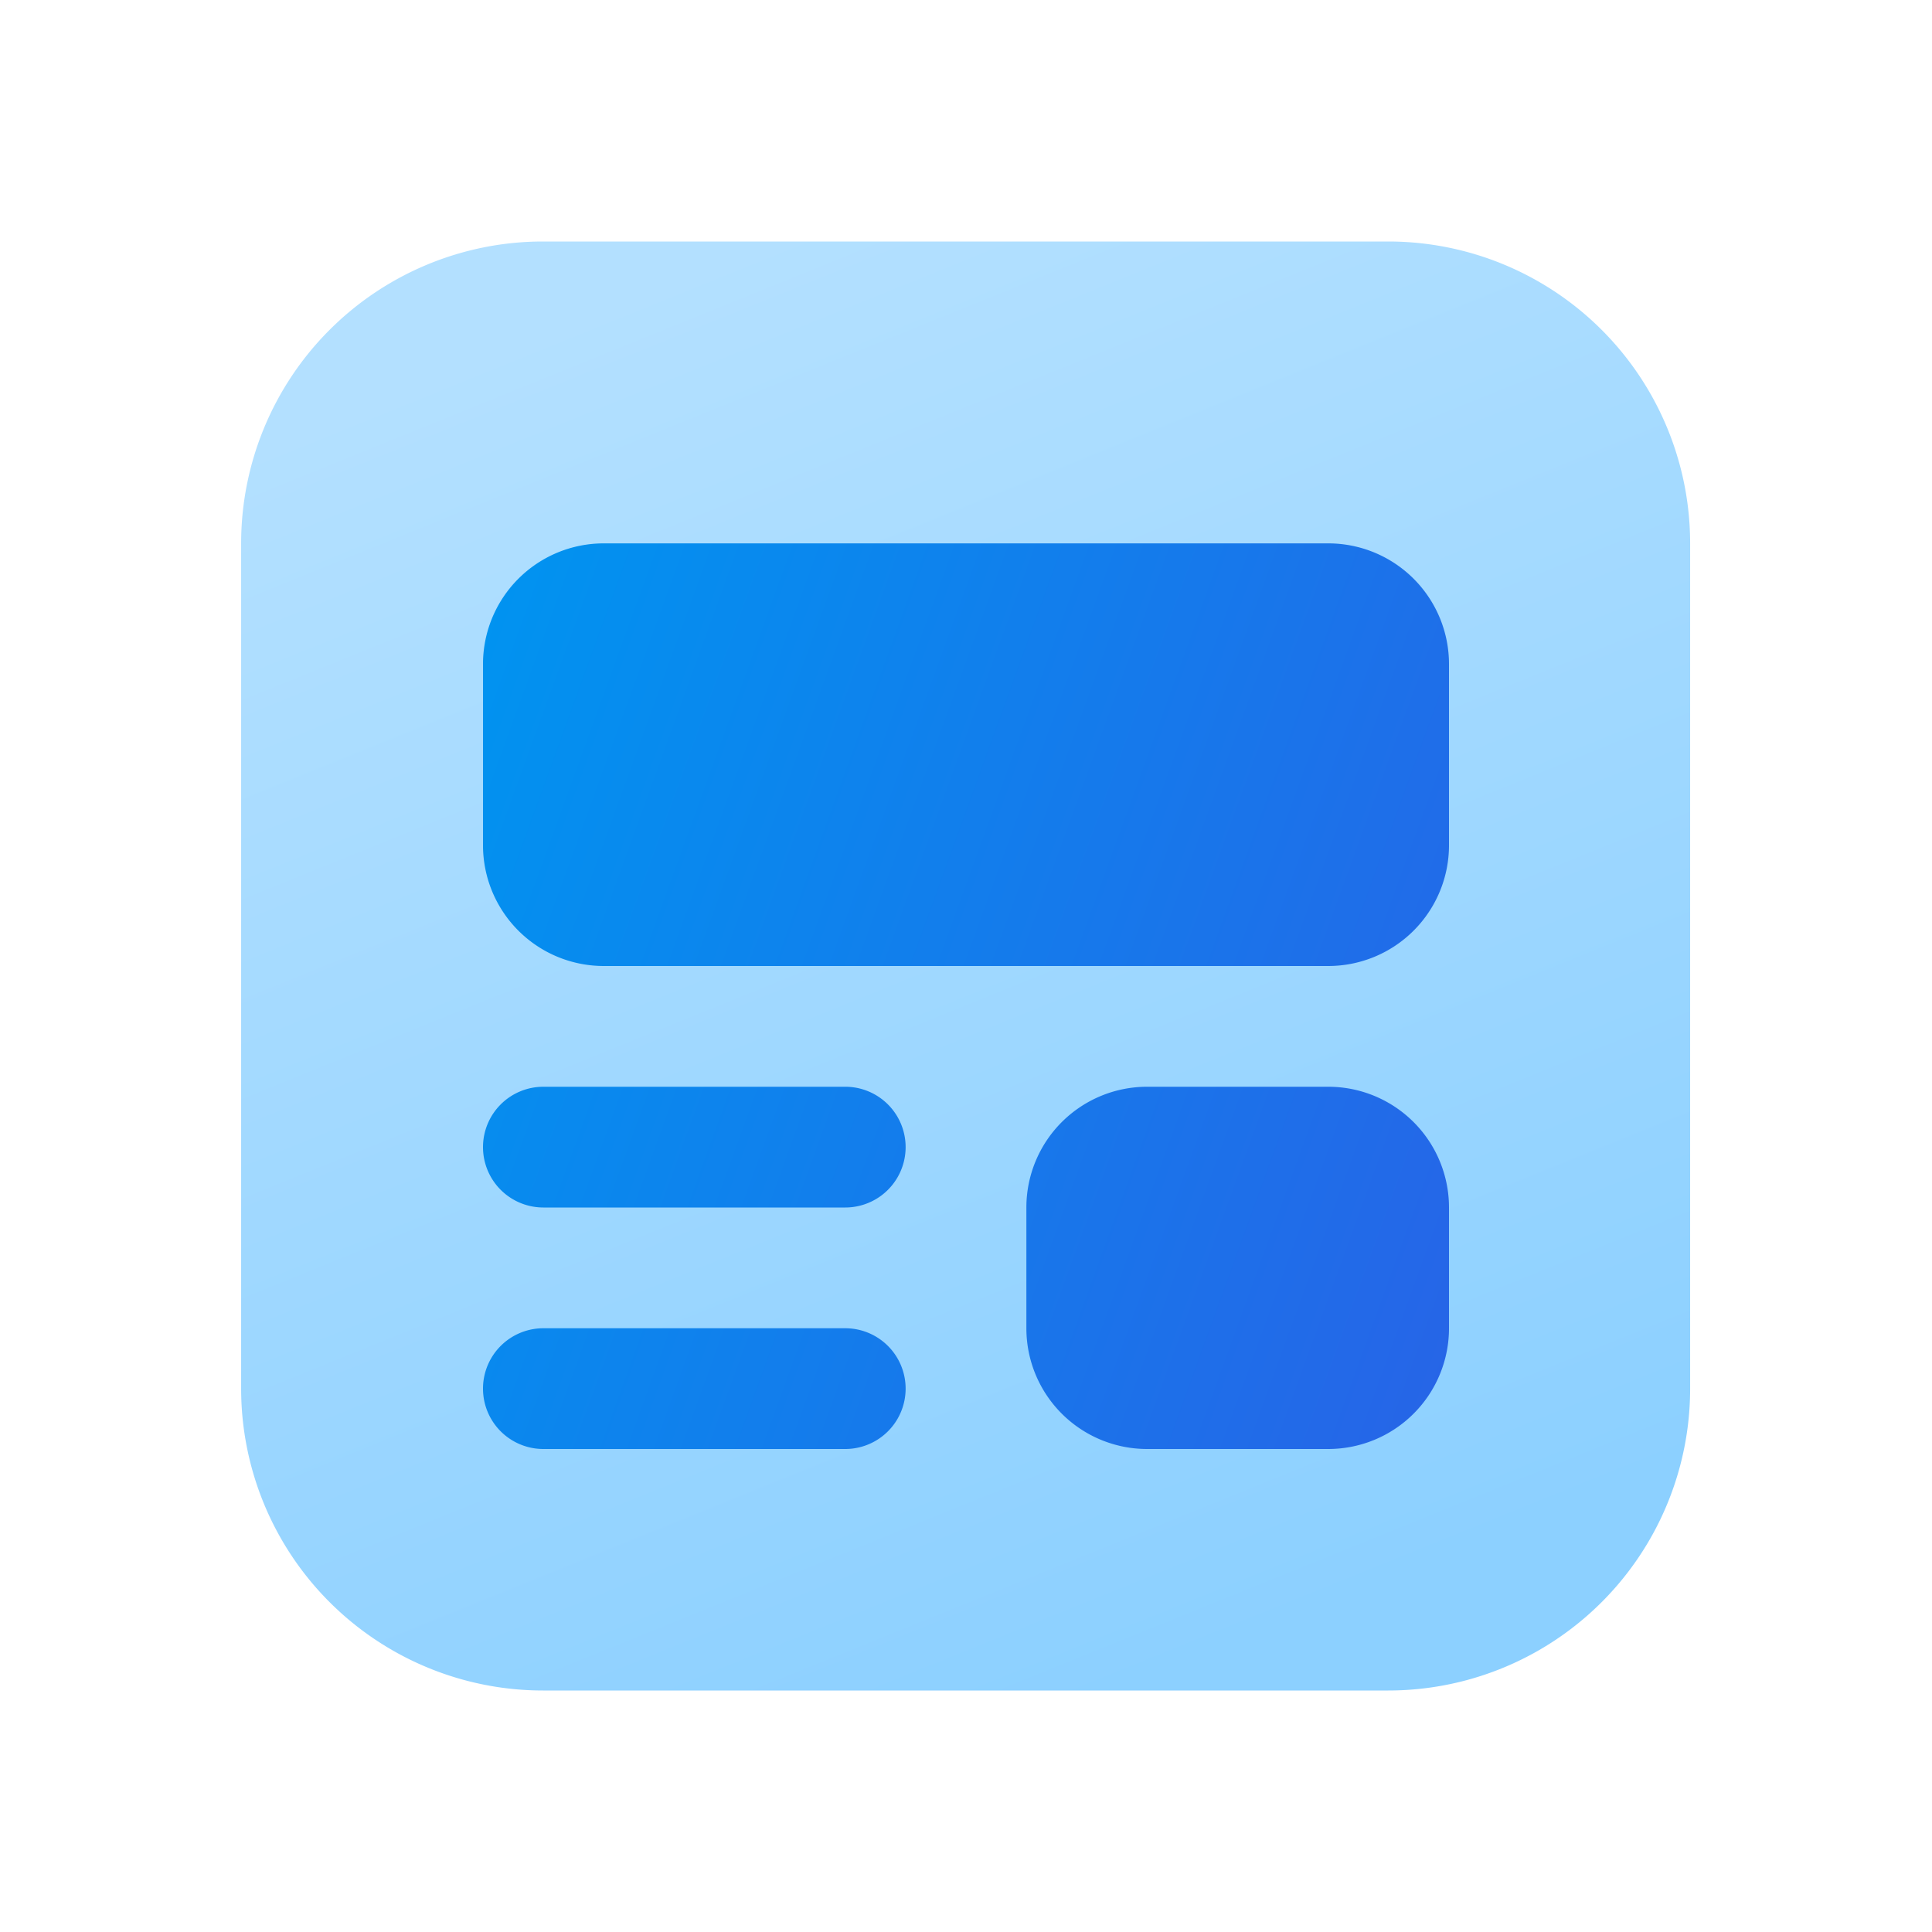
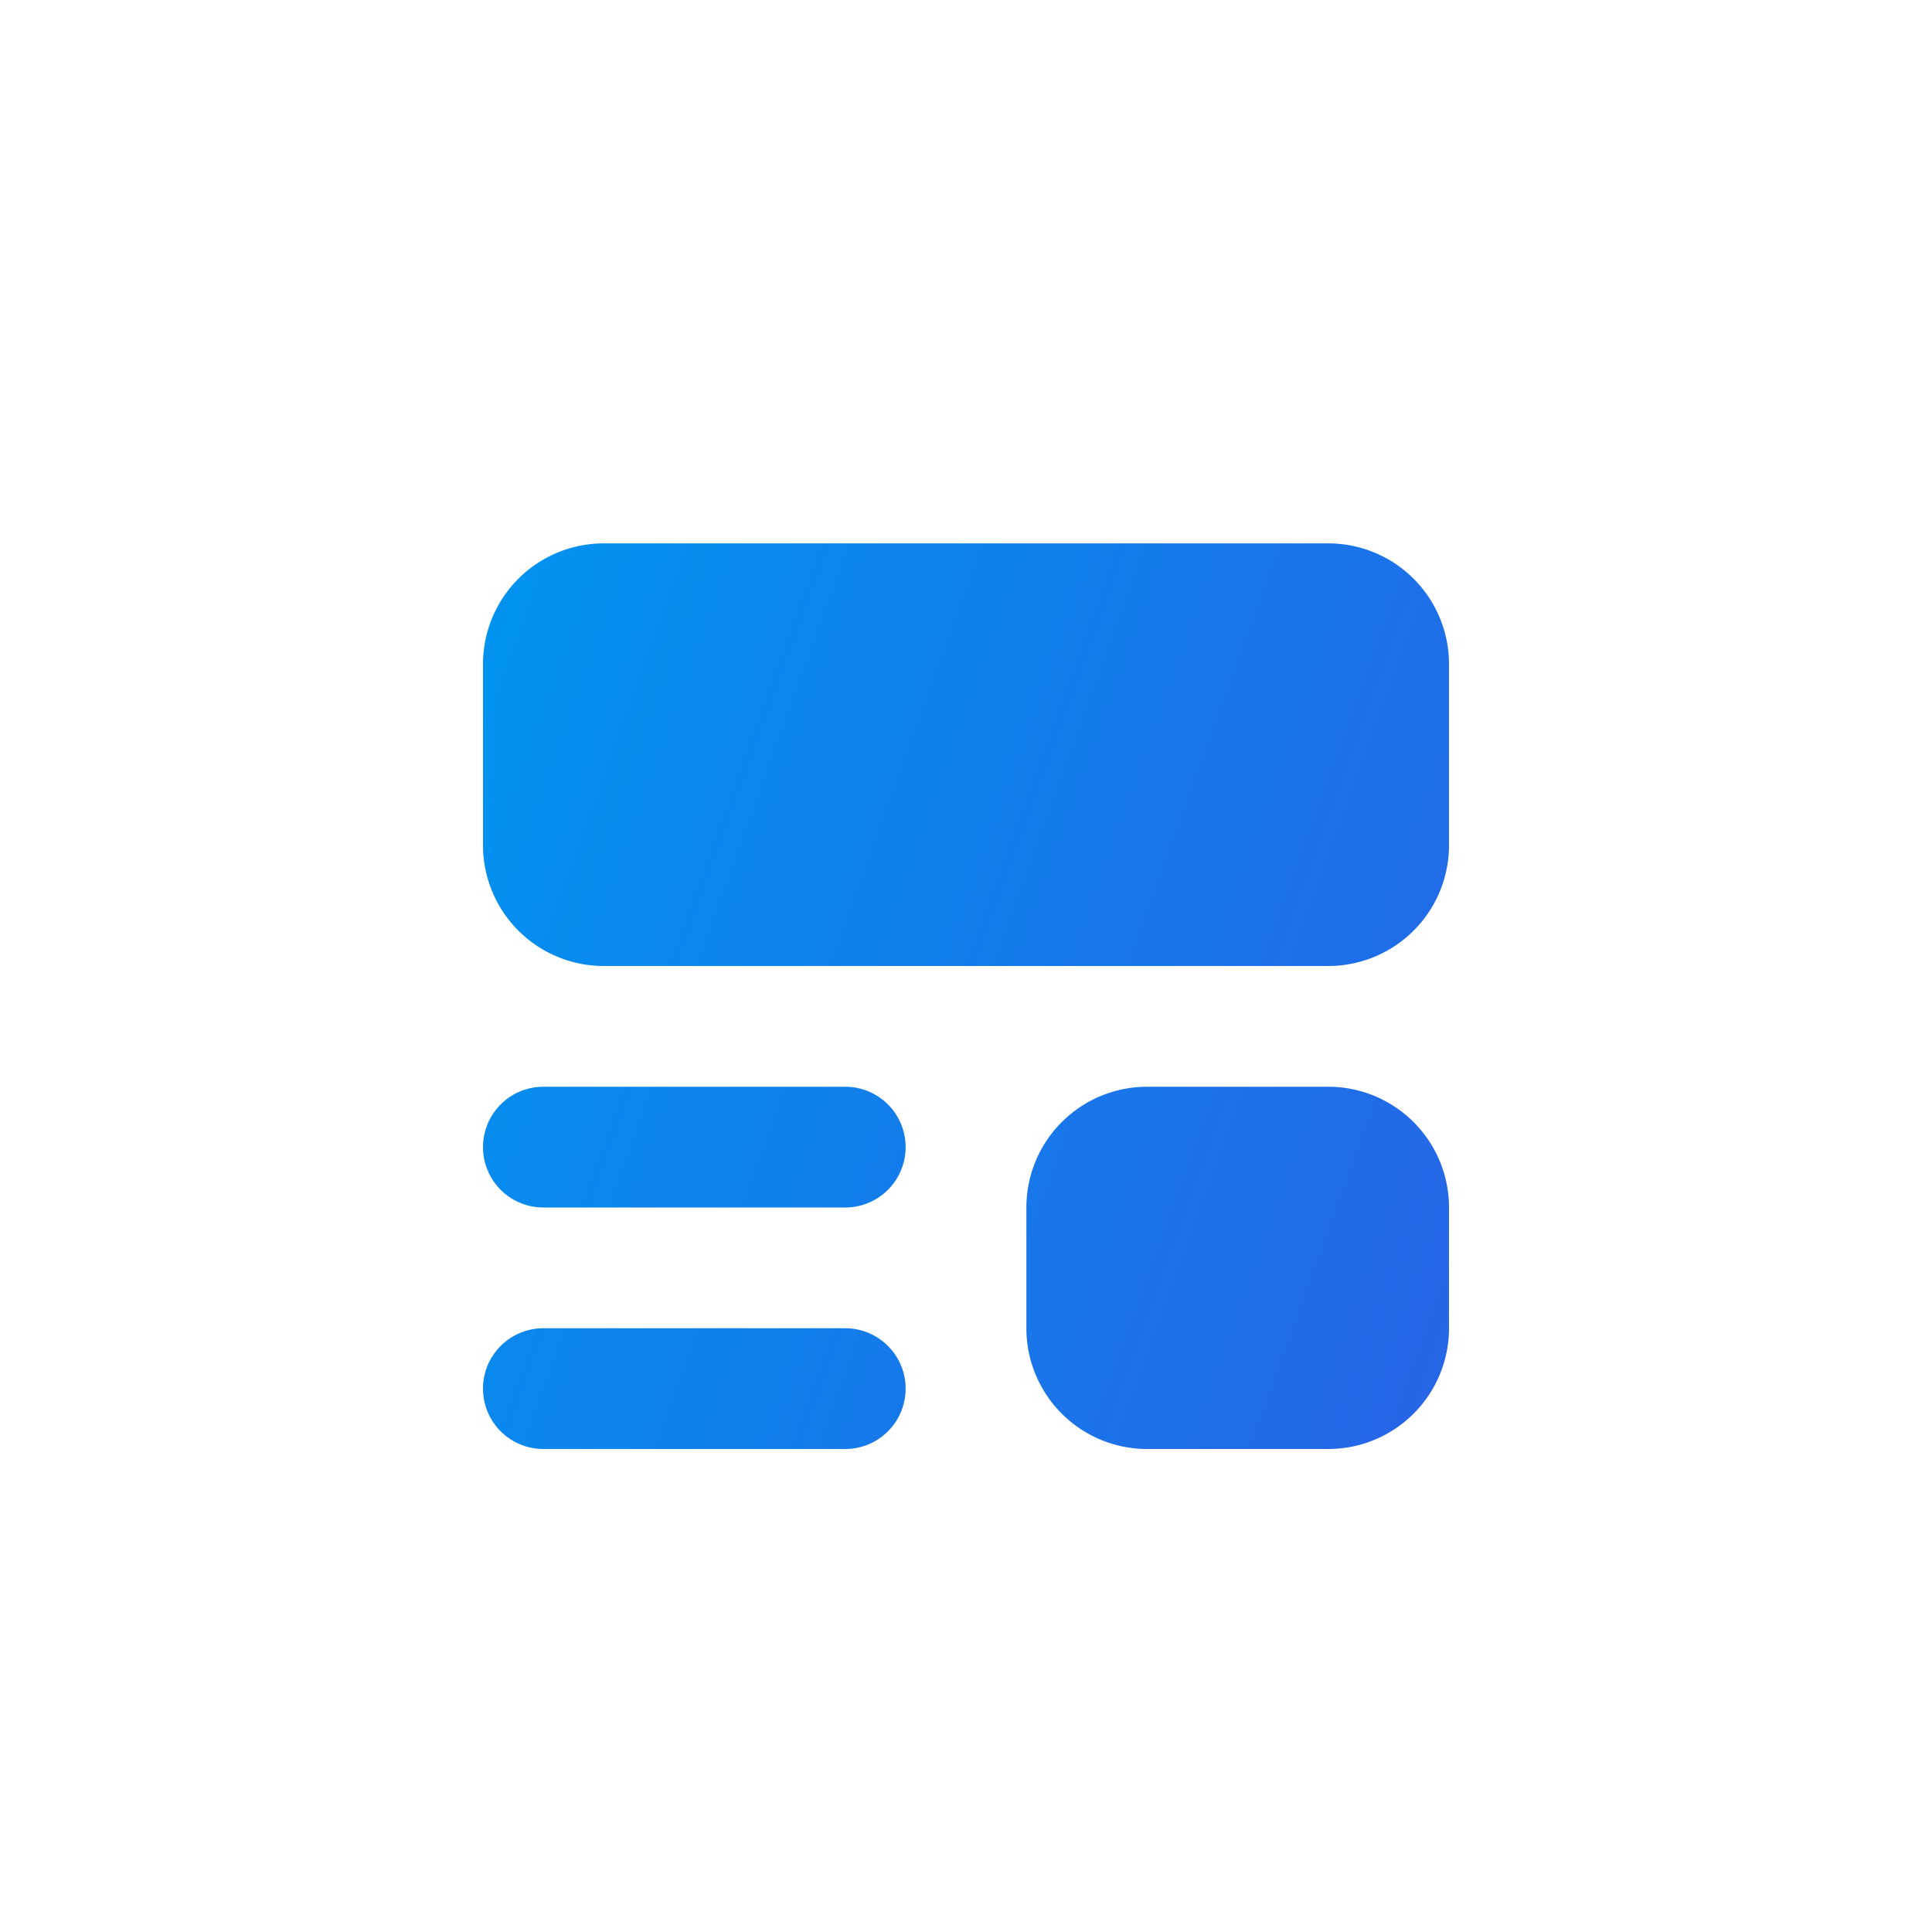
<svg xmlns="http://www.w3.org/2000/svg" width="200" height="200" viewBox="0 0 32 32">
  <g fill="none">
-     <path fill="url(#SVGA02ekeol)" d="M8.994 4a5 5 0 0 0-5 5v14a5 5 0 0 0 5 5h14a5 5 0 0 0 5-5V9a5 5 0 0 0-5-5z" />
    <path fill="url(#SVGu0OHAe4N)" d="M8 11a2 2 0 0 1 2-2h12a2 2 0 0 1 2 2v3a2 2 0 0 1-2 2H10a2 2 0 0 1-2-2zm11 7a2 2 0 0 0-2 2v2a2 2 0 0 0 2 2h3a2 2 0 0 0 2-2v-2a2 2 0 0 0-2-2zM8 19a1 1 0 0 1 1-1h5a1 1 0 1 1 0 2H9a1 1 0 0 1-1-1m1 3a1 1 0 1 0 0 2h5a1 1 0 1 0 0-2z" />
    <defs>
      <linearGradient id="SVGA02ekeol" x1="12.566" x2="21.761" y1="4" y2="26.706" gradientUnits="userSpaceOnUse">
        <stop stop-color="#B3E0FF" />
        <stop offset="1" stop-color="#8CD0FF" />
      </linearGradient>
      <linearGradient id="SVGu0OHAe4N" x1="8" x2="26.948" y1="9" y2="15.869" gradientUnits="userSpaceOnUse">
        <stop stop-color="#0094F0" />
        <stop offset="1" stop-color="#2764E7" />
      </linearGradient>
    </defs>
  </g>
</svg>